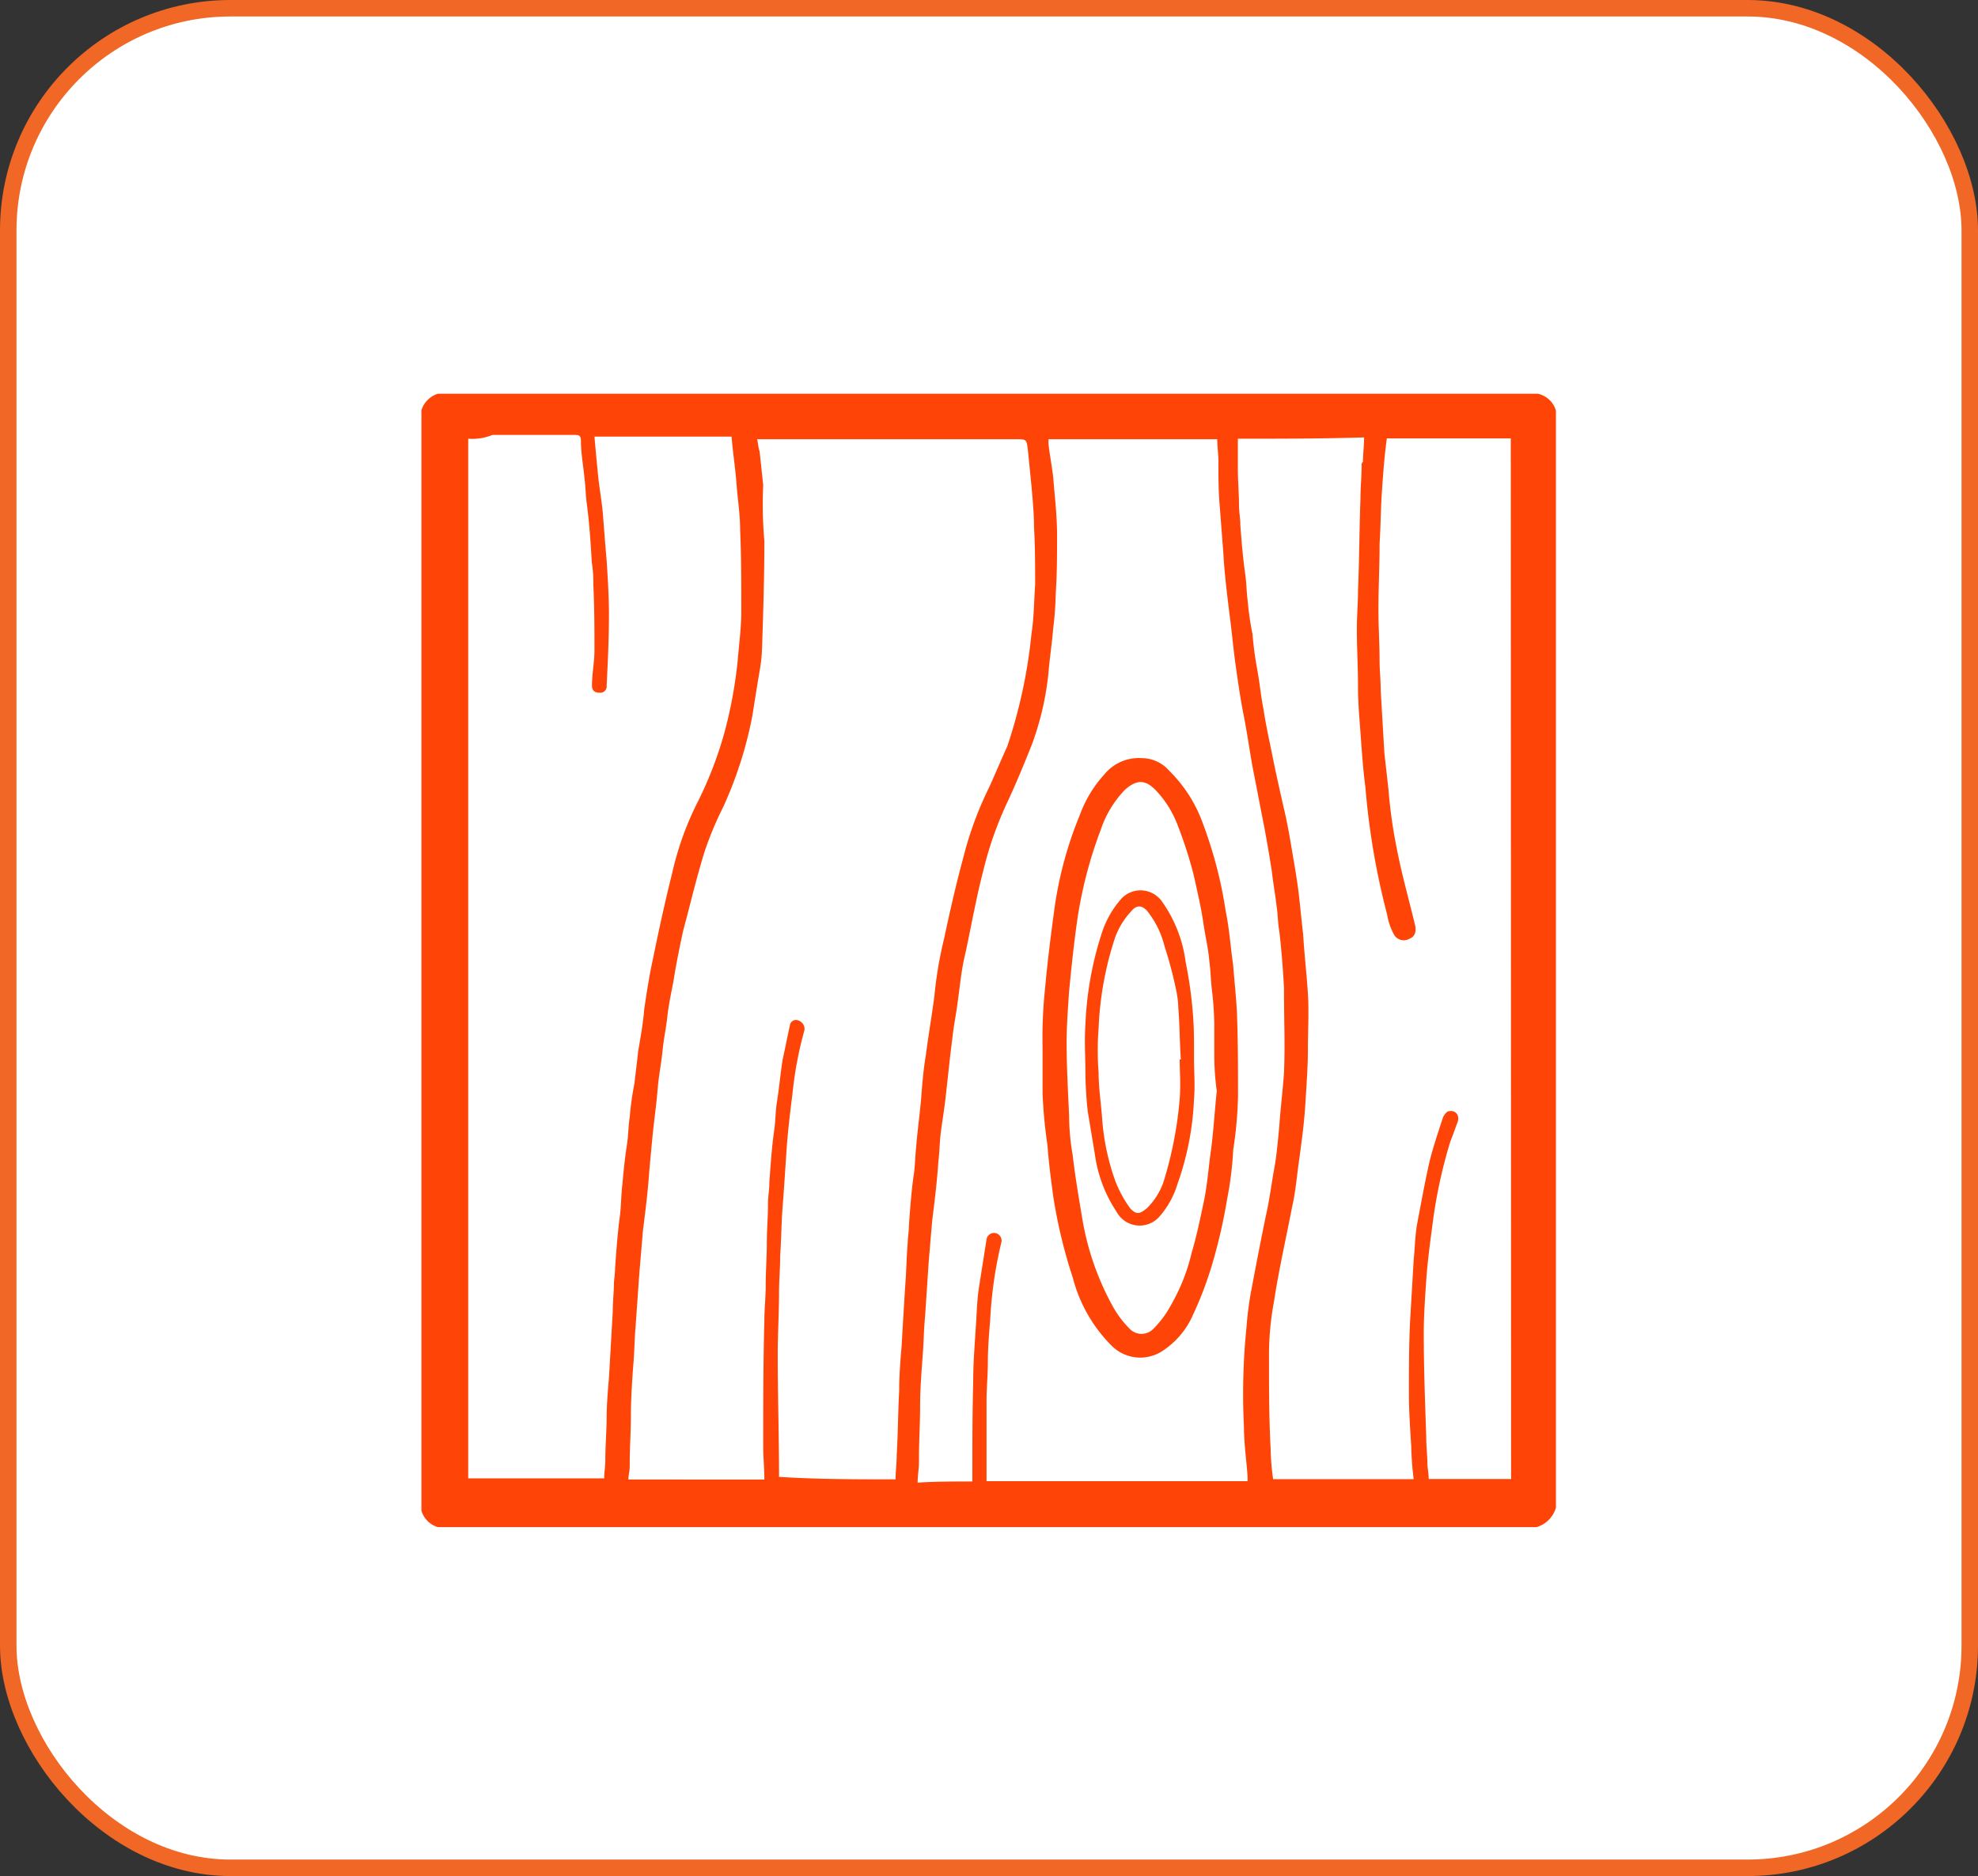
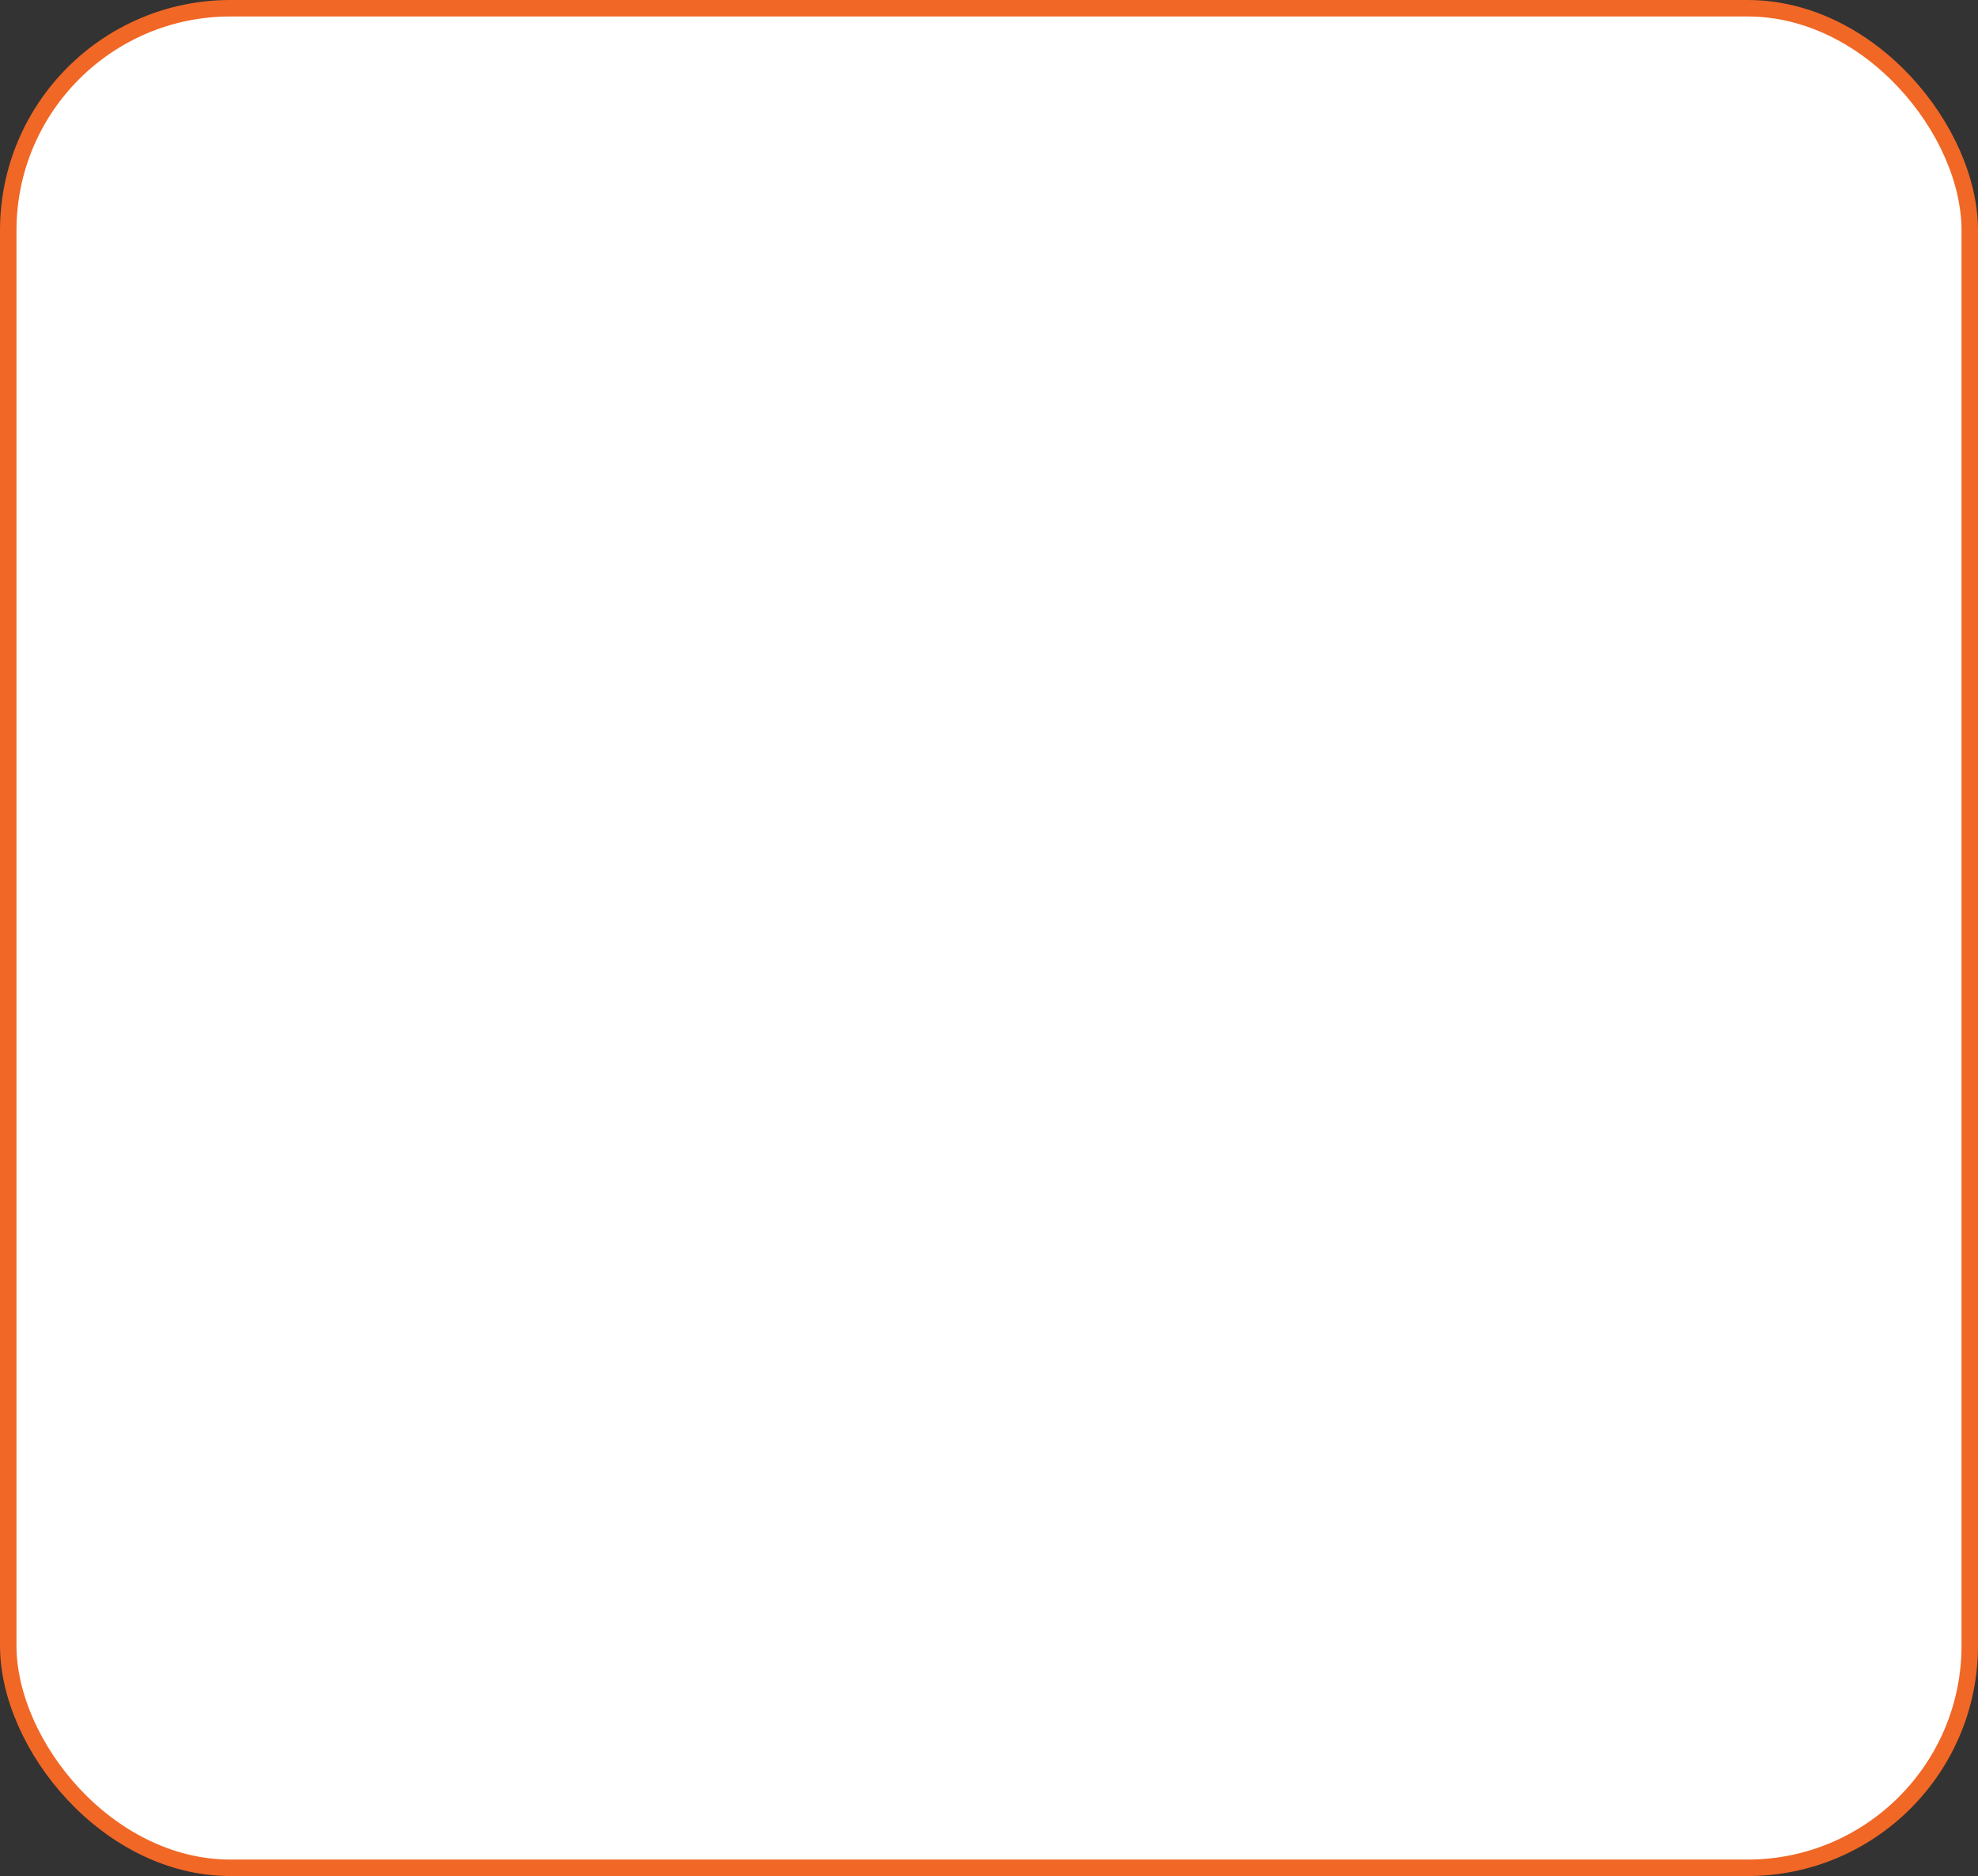
<svg xmlns="http://www.w3.org/2000/svg" id="content" viewBox="0 0 120.02 113.83">
  <rect x="0" y="0" width="120.02" height="113.83" fill="#333333" stroke="none" />
  <rect x="0.5" y="0.5" width="119.02" height="112.83" rx="13.48" style="fill:#fff;stroke:#f16726;stroke-miterlimit:10" />
-   <path d="M93.31,23.89H26.57a1.53,1.53,0,0,0-1,1V91.66a1.48,1.48,0,0,0,1,1H93.23a1.73,1.73,0,0,0,1.18-1.18V24.92A1.46,1.46,0,0,0,93.31,23.89Zm-55.55,48c-.07.59-.07,1.25-.14,1.84-.15,1.1-.22,2.14-.3,3.24,0,.37-.07.66-.07,1s-.07,1.11-.07,1.62l-.23,4c-.07.81-.14,1.69-.14,2.43s-.08,1.69-.08,2.58c0,.37-.07.74-.07,1.1H28.41V26.62a3.27,3.27,0,0,0,1.47-.23h5c.3,0,.37.08.37.37,0,.74.15,1.55.22,2.29.07.59.07,1.1.15,1.62.15,1.18.22,2.28.29,3.46A7.37,7.37,0,0,1,36,35.46c.07,1.39.07,2.72.07,4,0,.73-.15,1.4-.15,2.13,0,.3.15.44.45.44a.39.39,0,0,0,.44-.44c.07-1.4.14-2.87.14-4.27,0-1.1-.07-2.21-.14-3.31-.08-.89-.15-1.85-.22-2.73s-.22-1.62-.3-2.43-.15-1.55-.22-2.36h8.32c.08,1,.23,1.92.3,2.87s.22,1.85.22,2.8c.07,1.62.07,3.32.07,4.94,0,1-.14,2-.22,3A27.64,27.64,0,0,1,44,44.29a23.36,23.36,0,0,1-1.62,4.28A18.61,18.61,0,0,0,40.78,53c-.44,1.76-.81,3.46-1.17,5.23-.22,1-.37,2-.52,3-.07.88-.22,1.69-.37,2.57-.07.67-.15,1.26-.22,1.92a18.22,18.22,0,0,0-.29,2.06c-.08.52-.08,1-.15,1.55C37.91,70.3,37.84,71,37.76,71.92Zm17.68-.59c-.14,1-.22,2.06-.29,3.09,0,.37-.07.67-.07,1-.08.89-.08,1.7-.15,2.58-.08,1.25-.15,2.43-.22,3.68-.08.89-.15,1.85-.15,2.73-.07,1.25-.07,2.58-.15,3.9,0,.52-.07,1-.07,1.48-2.36,0-4.72,0-7.07-.15V89.6c0-2.43-.08-4.94-.08-7.37,0-1.25.08-2.58.08-3.83,0-.74.07-1.47.07-2.21.07-1,.07-2,.15-3s.15-2.14.22-3.17c.07-1.18.22-2.43.37-3.61a23,23,0,0,1,.73-3.9.54.54,0,0,0-.36-.59.37.37,0,0,0-.52.29c-.15.67-.29,1.4-.44,2.07-.15.95-.22,1.84-.37,2.72-.07.59-.07,1.11-.15,1.62-.14,1-.22,2.14-.29,3.17,0,.44-.08.81-.08,1.25,0,.81-.07,1.55-.07,2.36s-.07,1.77-.07,2.65c0,.66-.08,1.4-.08,2.06-.07,2.58-.07,5.09-.07,7.66,0,.67.07,1.33.07,2H38.13c0-.29.08-.51.08-.81v-.14c0-1,.07-1.92.07-2.88s.07-2.13.15-3.16c.07-.81.07-1.55.14-2.36.08-1.11.15-2.14.23-3.24.07-.81.14-1.7.22-2.58.14-1.11.29-2.28.37-3.46.07-.81.14-1.55.22-2.36s.22-1.77.29-2.65.22-1.55.3-2.36.22-1.4.29-2.06.22-1.4.37-2.14c.15-1,.37-2.06.59-3.09.44-1.62.81-3.24,1.32-4.86a20.71,20.71,0,0,1,1.11-2.65,24.27,24.27,0,0,0,1.77-5.53c.14-.88.29-1.84.44-2.72a9.65,9.65,0,0,0,.15-1.4c.07-2.14.14-4.35.14-6.49a25.3,25.3,0,0,1-.07-3.39c-.07-.66-.15-1.39-.22-2.06-.08-.22-.08-.44-.15-.73H61.63c.66,0,.66,0,.74.66l.22,2.21c.07.81.15,1.62.15,2.43.07,1.18.07,2.36.07,3.54-.07.95-.07,2-.22,2.94a31,31,0,0,1-1.47,6.85c-.37.81-.74,1.7-1.11,2.51A21.3,21.3,0,0,0,58.46,52c-.44,1.62-.81,3.24-1.17,4.93a24.4,24.4,0,0,0-.59,3.47c-.15,1.18-.37,2.43-.52,3.61-.15.88-.22,1.76-.29,2.65s-.23,2-.3,2.94C55.52,70.3,55.52,70.81,55.44,71.33Zm20.48,7a21.86,21.86,0,0,0-.29,2.28,39.69,39.69,0,0,0-.15,6c0,1,.15,2,.22,3v.29H59.86V85c0-.74.08-1.55.08-2.36s.07-1.7.14-2.51a25.46,25.46,0,0,1,.67-4.71.47.47,0,0,0-.3-.59.46.46,0,0,0-.59.37L59.42,78c-.15.89-.15,1.77-.22,2.65-.07,1.11-.15,2.14-.15,3.24C59,85.84,59,87.75,59,89.67v.22c-1.18,0-2.28,0-3.32.07,0-.44.08-.81.08-1.25v-.22c0-1,.07-2.13.07-3.17s.08-2,.15-3c.07-.81.07-1.62.15-2.43l.22-3.31c.07-.81.14-1.7.22-2.58.15-1.18.29-2.36.37-3.54.07-.58.07-1.1.14-1.69s.22-1.47.3-2.21l.22-2c.07-.66.15-1.25.22-1.84s.22-1.33.3-2c.14-1,.22-1.91.44-2.8.37-1.69.66-3.39,1.1-5.08a21.64,21.64,0,0,1,1.48-4.2c.51-1.1,1-2.28,1.47-3.46a17.62,17.62,0,0,0,1-4.27c.07-.89.22-1.85.29-2.73A20.51,20.51,0,0,0,64.06,36c.08-1.18.08-2.36.08-3.53S64,30.15,63.91,29c-.07-.66-.22-1.4-.29-2.06v-.29H73.86c0,.44.07.88.07,1.32,0,.89,0,1.84.08,2.73l.22,2.87c.07,1.25.22,2.43.37,3.68.14,1,.22,2,.36,3s.3,2.14.52,3.24.37,2.28.59,3.39.44,2.28.66,3.39c.15.81.3,1.69.44,2.58.08.73.22,1.47.3,2.21.07.44.07,1,.15,1.4.14,1.17.22,2.28.29,3.46v.29c0,1.62.07,3.24,0,4.86-.07,1.11-.22,2.21-.29,3.32-.08.81-.15,1.69-.3,2.5s-.29,1.92-.51,2.88C76.51,75.23,76.22,76.71,75.92,78.33ZM91.69,89.74h-5c0-.36-.08-.66-.08-1s-.07-1-.07-1.54c-.07-2.14-.15-4.2-.15-6.34,0-1,.08-2.14.15-3.17s.22-2.21.37-3.31A30,30,0,0,1,88,69.27c.15-.37.3-.81.44-1.18s-.07-.74-.51-.67c-.15,0-.3.23-.37.37-.29.89-.59,1.77-.81,2.65C86.46,71.7,86.23,73,86,74.2c-.14.74-.14,1.47-.22,2.21l-.22,3.76c-.07,1.47-.07,2.87-.07,4.34,0,1.11.07,2.14.14,3.24a18.83,18.83,0,0,0,.15,2H77.25a14.26,14.26,0,0,1-.15-1.84C77,86.06,77,84.22,77,82.38a17.59,17.59,0,0,1,.3-3.39c.29-1.92.73-3.83,1.1-5.75.22-.95.3-2,.44-2.94.15-1.11.3-2.21.37-3.39s.15-2.14.15-3.24.07-2.29,0-3.39-.22-2.43-.29-3.61c-.08-.66-.15-1.4-.23-2.14s-.22-1.62-.36-2.43-.3-1.84-.52-2.8-.52-2.28-.74-3.38S76.81,44,76.66,43c-.15-.73-.22-1.54-.37-2.35A21.24,21.24,0,0,1,76,38.48a18.43,18.43,0,0,1-.3-2.07c-.07-.59-.07-1.1-.15-1.62-.14-1-.22-2-.29-2.94,0-.37-.08-.81-.08-1.18,0-.74-.07-1.48-.07-2.21V26.62c2.51,0,5,0,7.66-.08,0,.52-.07,1-.07,1.48a.25.25,0,0,0-.08.22c0,.66-.07,1.32-.07,2-.07,1.91-.07,3.75-.15,5.59,0,.81-.07,1.55-.07,2.36,0,1.11.07,2.28.07,3.39s.08,1.91.15,2.87.15,2.21.3,3.32a44.75,44.75,0,0,0,1.32,7.73,3.72,3.72,0,0,0,.44,1.25.68.68,0,0,0,.89.22c.37-.14.44-.44.37-.81-.37-1.54-.81-3.09-1.11-4.64a29.86,29.86,0,0,1-.51-3.61L84,45.69l-.22-3.75c0-.67-.07-1.25-.07-1.84,0-1-.07-2.07-.07-3.1,0-1.32.07-2.65.07-4,.07-1.1.07-2.21.15-3.31s.14-2,.29-3.09h7.52Z" style="fill:#ff4408" />
-   <path d="M74.82,58.51c-.15-1-.22-2.13-.45-3.24A25.9,25.9,0,0,0,73,50a8.53,8.53,0,0,0-2.06-3.24A2.21,2.21,0,0,0,69.29,46,2.7,2.7,0,0,0,67,47a7.32,7.32,0,0,0-1.47,2.43A23.29,23.29,0,0,0,64,55c-.22,1.62-.44,3.31-.59,5a28,28,0,0,0-.15,3.54v2.8a30.12,30.12,0,0,0,.3,3.17c.07,1,.22,2.13.36,3.16a30.81,30.81,0,0,0,1.18,4.87,9,9,0,0,0,2.36,4.12,2.45,2.45,0,0,0,3.09.3,5,5,0,0,0,1.85-2.21,22.2,22.2,0,0,0,1.17-3.1,33,33,0,0,0,.89-3.9,21.24,21.24,0,0,0,.37-3,24.09,24.09,0,0,0,.29-3.24c0-1.69,0-3.46-.07-5.16C75,60.43,74.89,59.4,74.82,58.51Zm-1.33,11.2c-.15,1-.22,2.13-.44,3.17S72.61,75,72.31,76a11.65,11.65,0,0,1-1.25,3.17A6.11,6.11,0,0,1,70,80.61a1,1,0,0,1-1.47,0,6.11,6.11,0,0,1-1-1.33A16.66,16.66,0,0,1,65.68,74c-.22-1.33-.44-2.58-.59-3.9a14.26,14.26,0,0,1-.22-2.43c-.07-1.48-.15-3-.15-4.42,0-1,.08-2.07.15-3.1.15-1.55.3-3,.52-4.49a26.16,26.16,0,0,1,1.4-5.31,6.4,6.4,0,0,1,1.47-2.43c.74-.66,1.25-.59,1.84,0A6.27,6.27,0,0,1,71.43,50a26.13,26.13,0,0,1,1,3.09c.22,1,.44,1.92.58,2.87s.3,1.55.37,2.36c.08.59.08,1.11.15,1.69a20.58,20.58,0,0,1,.15,2.07v2.06a16.62,16.62,0,0,0,.15,2.06C73.71,67.35,73.64,68.53,73.49,69.71Z" style="fill:#ff4408" />
-   <path d="M72.39,61.61a25.9,25.9,0,0,0-.45-3.25,8.1,8.1,0,0,0-1.4-3.61,1.59,1.59,0,0,0-2.5-.22,5.86,5.86,0,0,0-1.18,2.07,20.47,20.47,0,0,0-1,5.59c-.07,1,0,1.92,0,2.88A23.17,23.17,0,0,0,66,67.42l.44,2.66a8.34,8.34,0,0,0,1.32,3.46,1.59,1.59,0,0,0,2.58.29,5.36,5.36,0,0,0,1.11-2,17.46,17.46,0,0,0,1-5.15c.07-.81,0-1.62,0-2.43S72.46,62.49,72.39,61.61Zm-.81,5.08a23.48,23.48,0,0,1-1,5.08,4.19,4.19,0,0,1-1,1.55c-.37.29-.59.44-1,0a7.31,7.31,0,0,1-.89-1.62,14.16,14.16,0,0,1-.81-3.76c-.07-1-.22-1.92-.22-2.87a16.75,16.75,0,0,1,0-2.65,20,20,0,0,1,1-5.53,4.64,4.64,0,0,1,1-1.62c.3-.37.67-.37,1,.07a5.54,5.54,0,0,1,1,2.07A24.77,24.77,0,0,1,71.35,60a6,6,0,0,1,.15,1.18c.08,1,.08,2.07.15,3.1h-.07C71.58,64.92,71.65,65.8,71.58,66.69Z" style="fill:#ff4408" />
</svg>